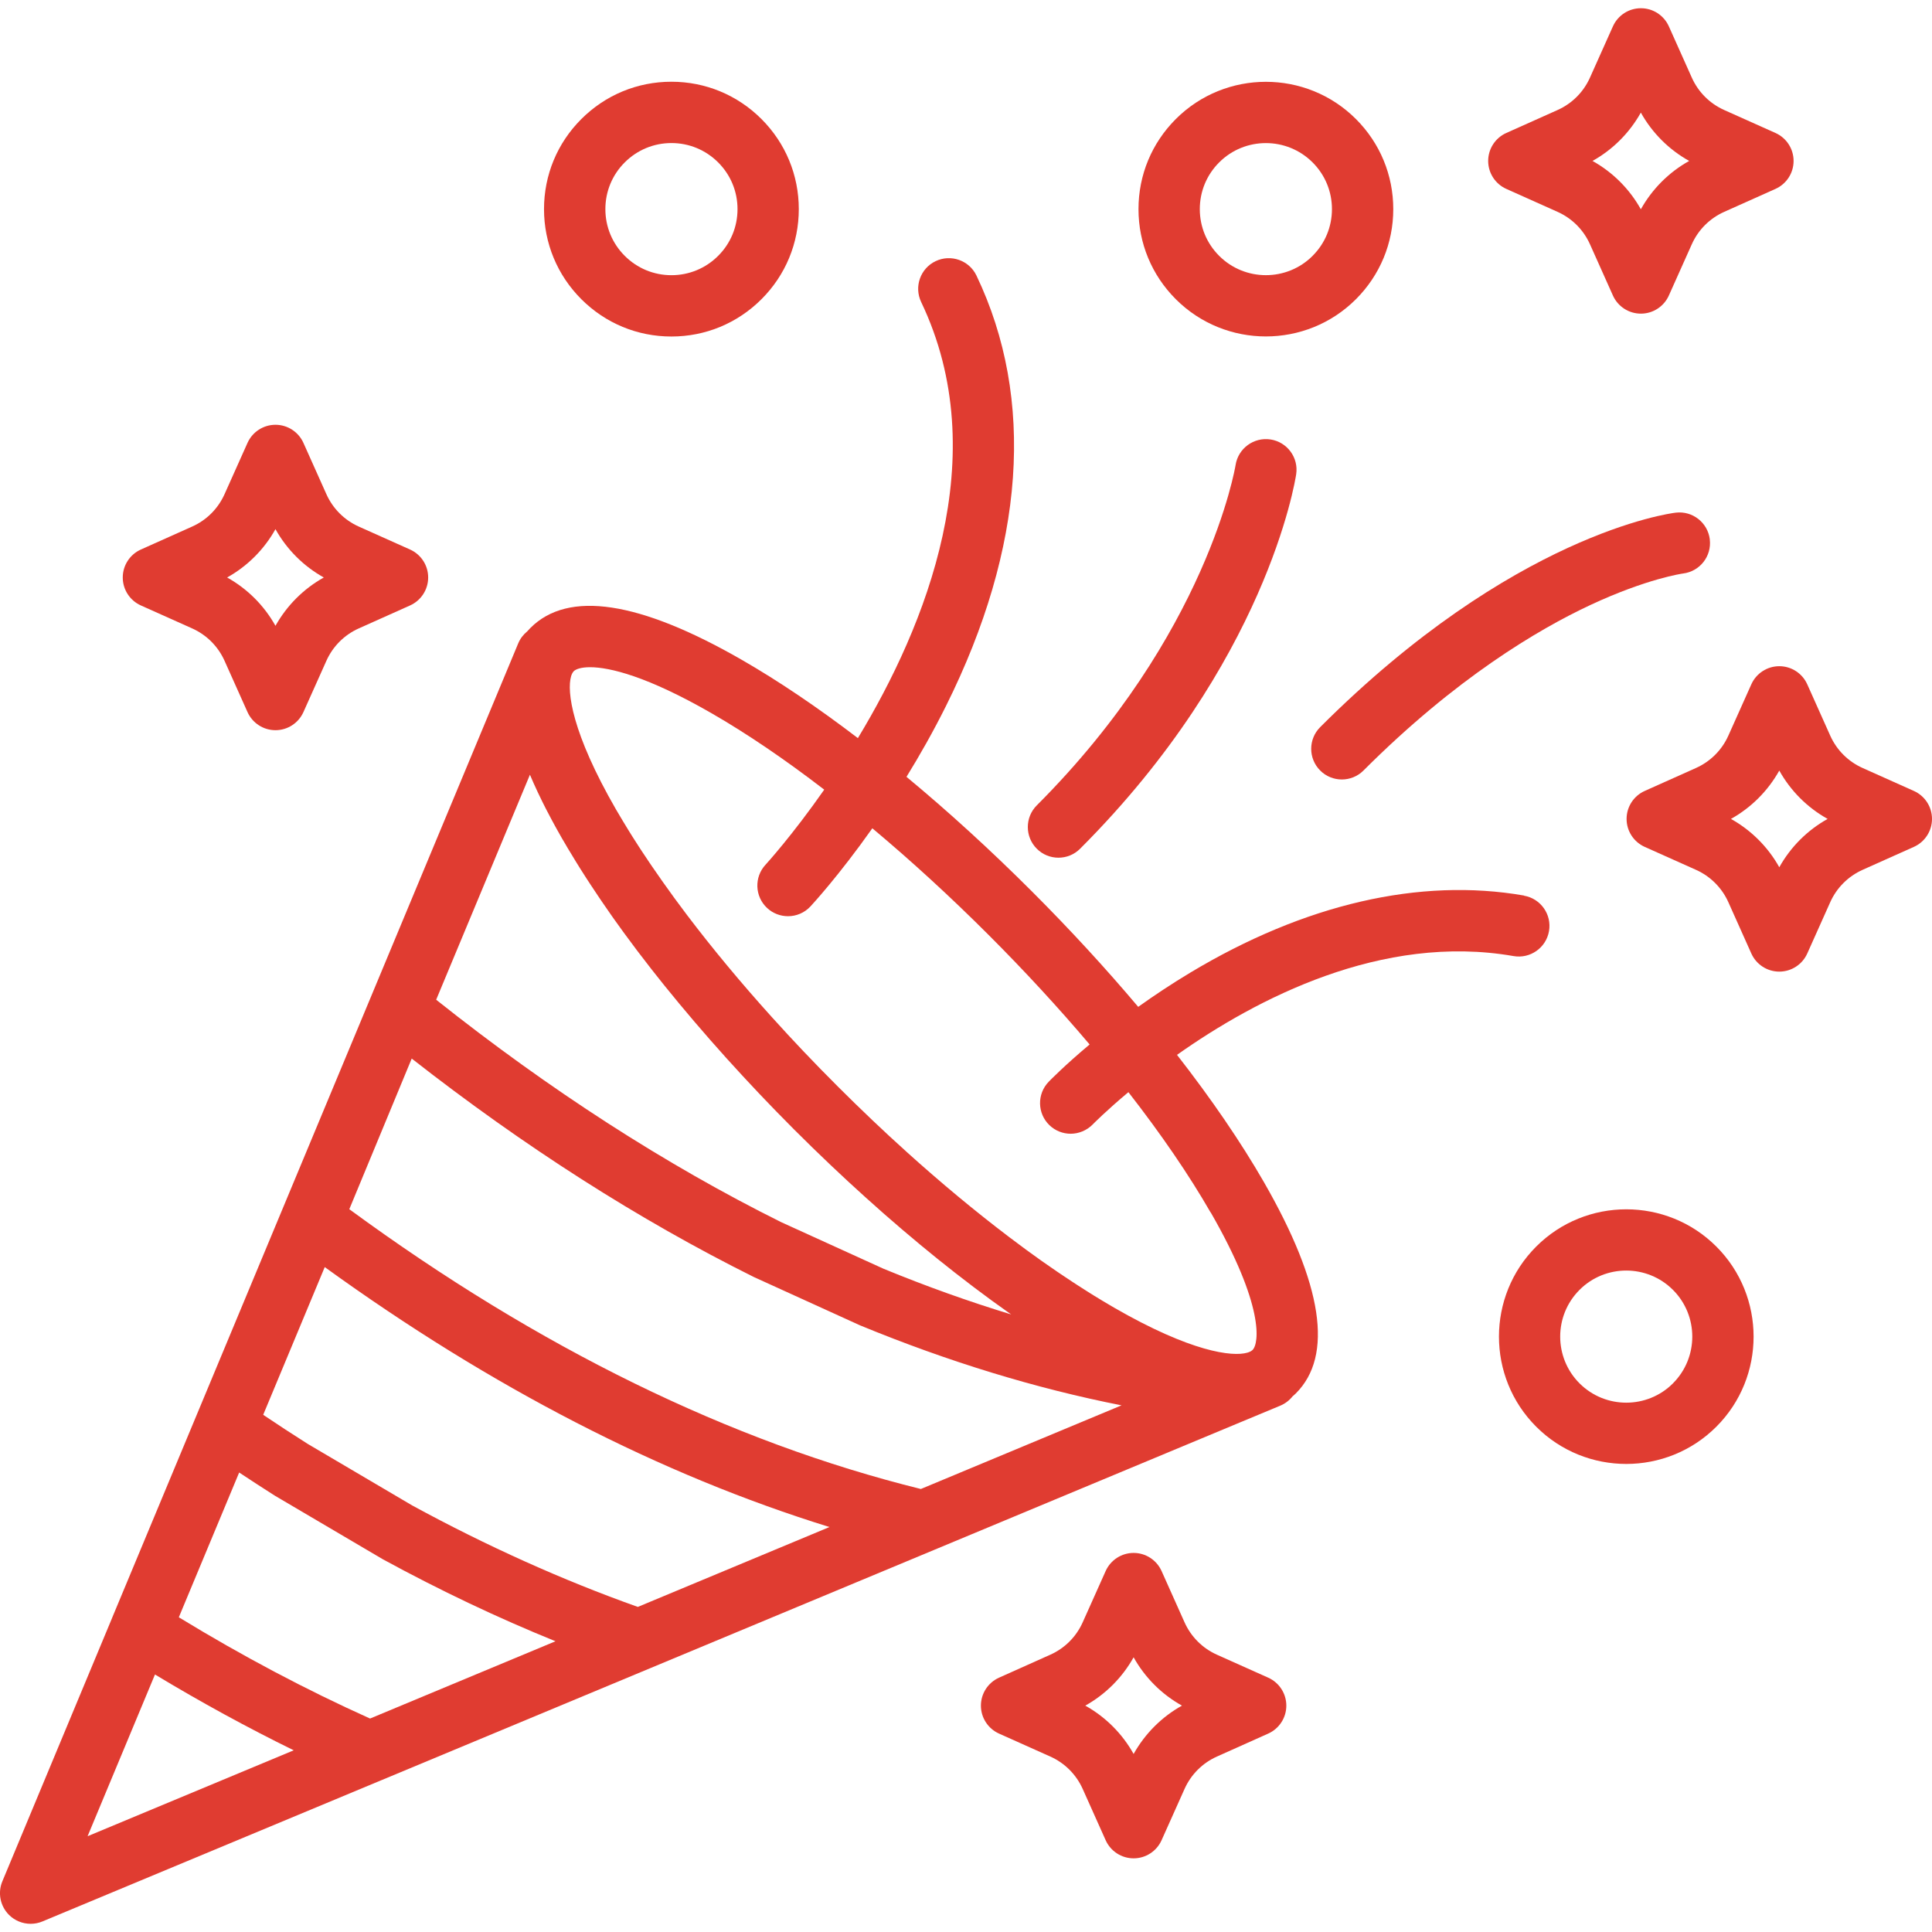
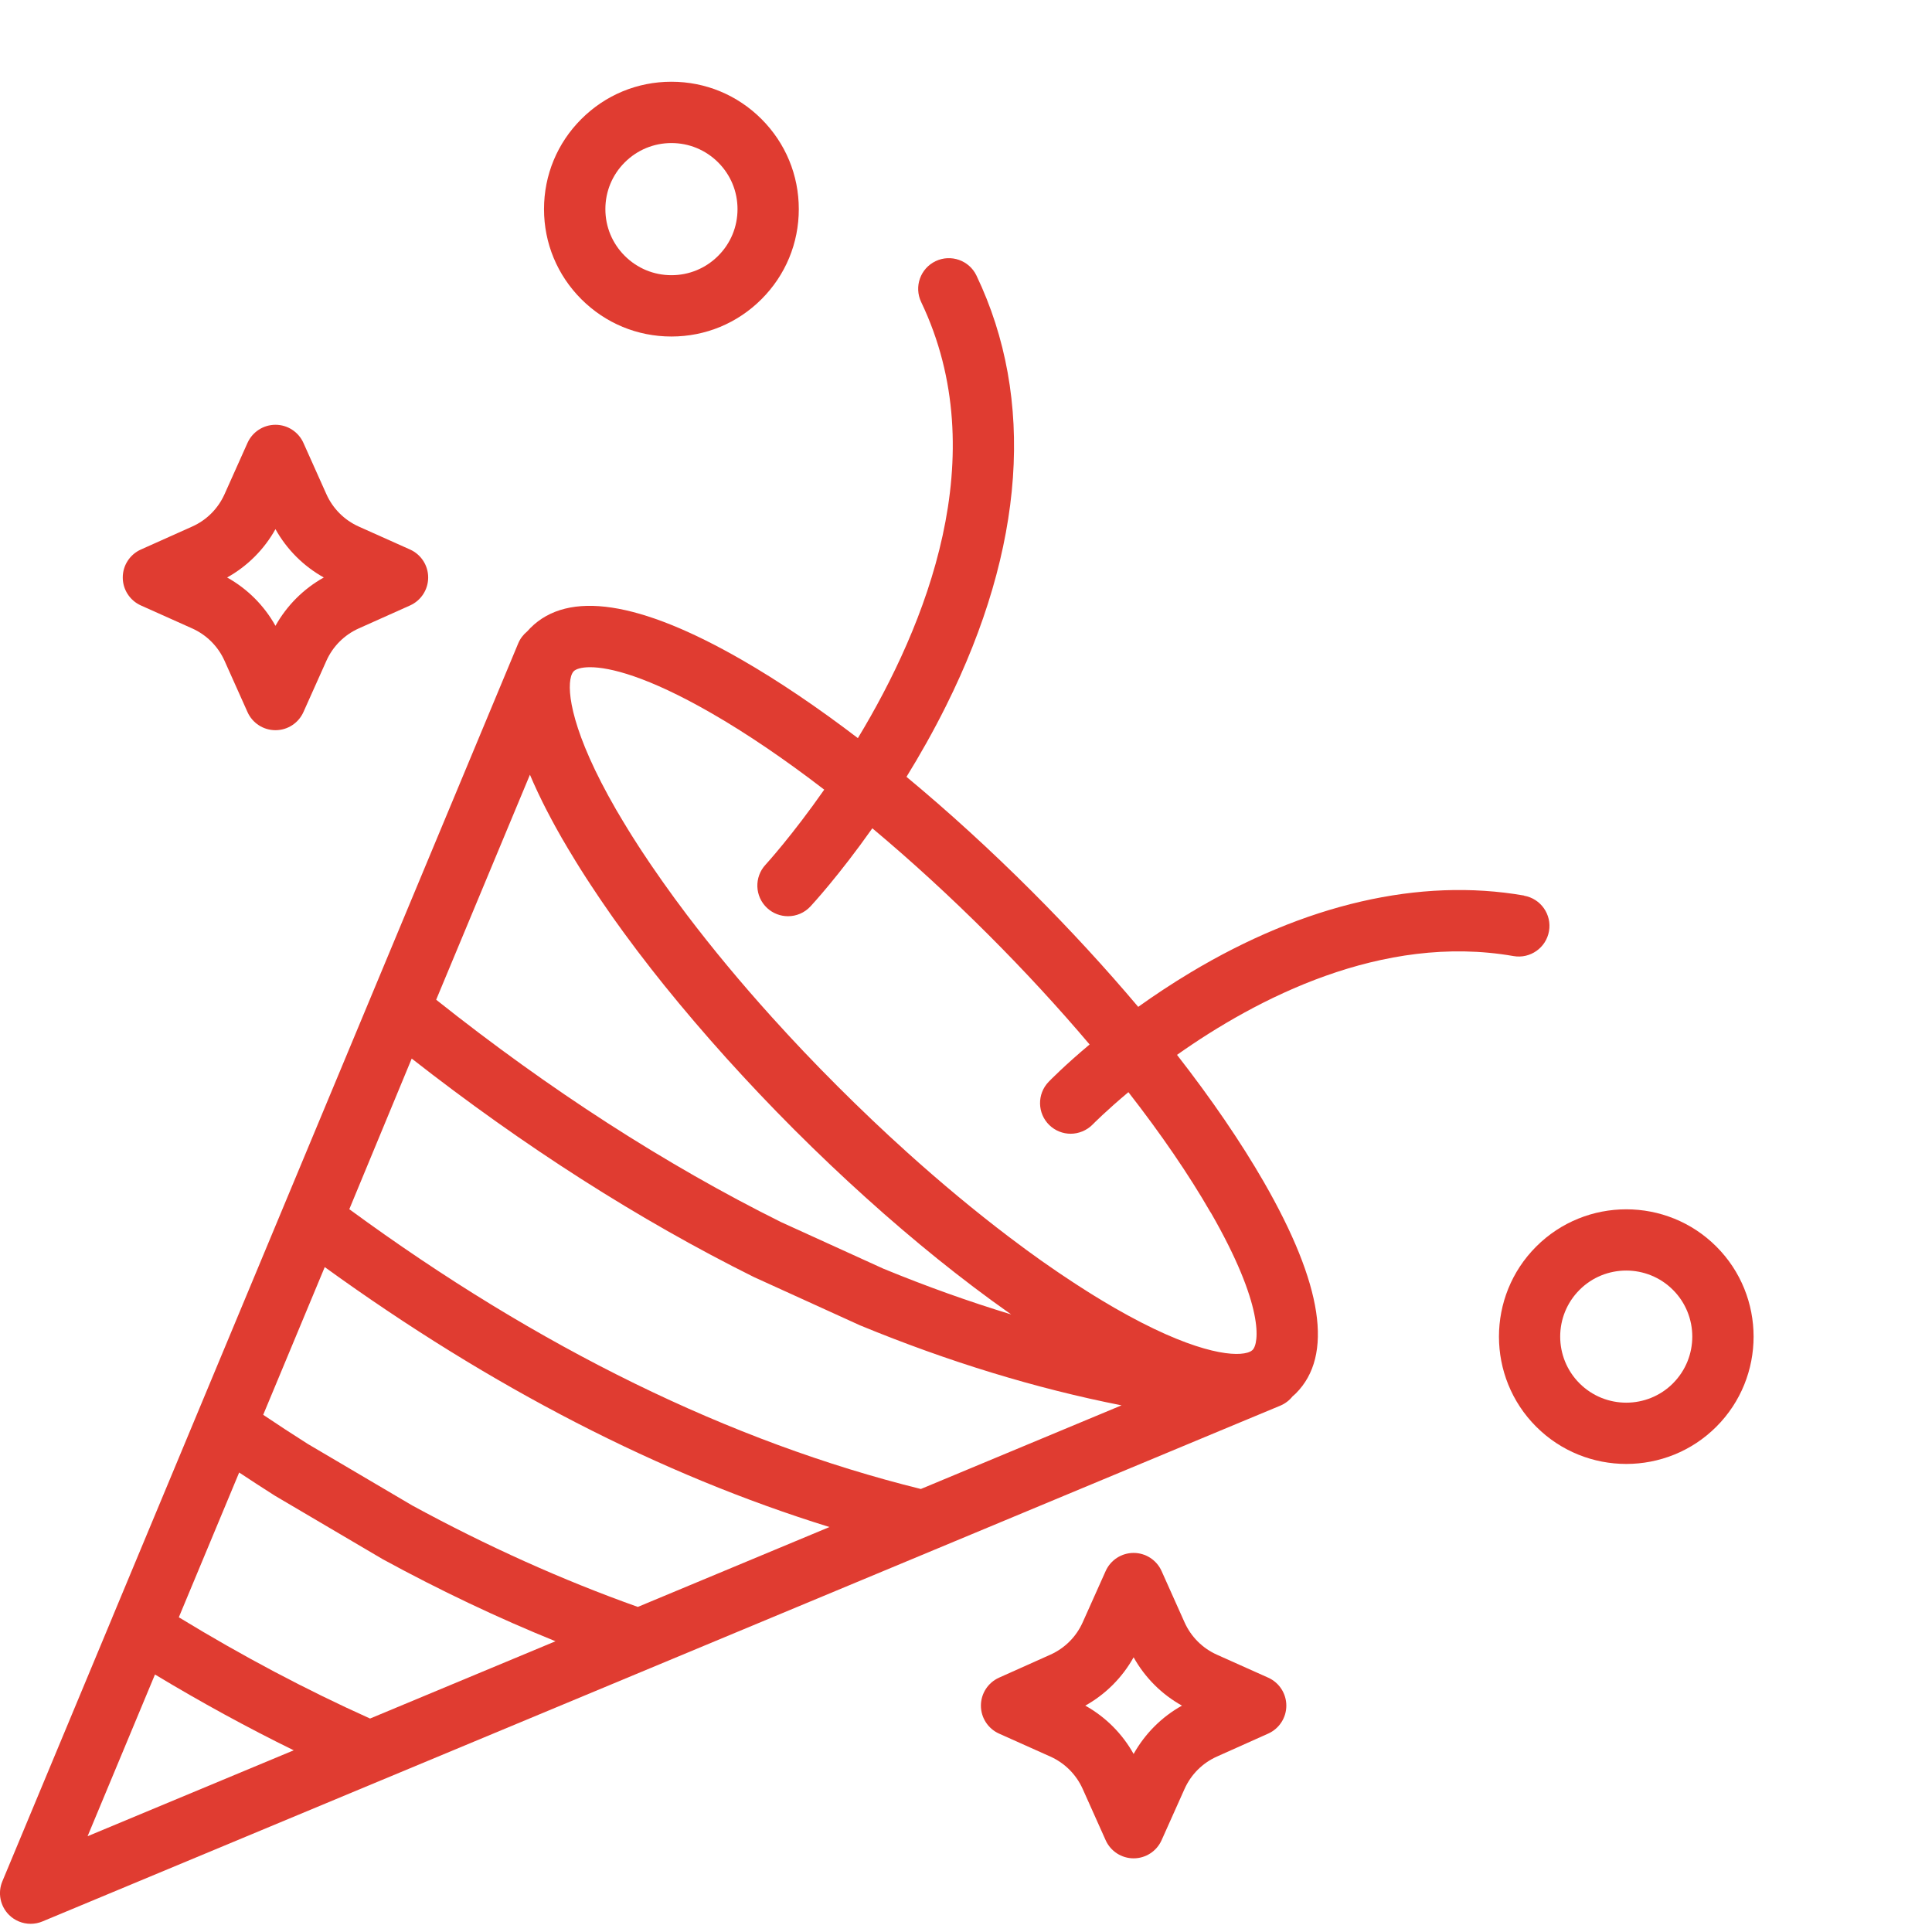
<svg xmlns="http://www.w3.org/2000/svg" id="Layer_1" version="1.1" viewBox="0 0 512 512">
  <defs>
    <style>
      .st0 {
        fill: #e03c31;
      }
    </style>
  </defs>
  <path class="st0" d="M403.89,237.33c-27.62-4.81-58.21,2.26-88.47,20.44-5.02,3.02-9.63,6.09-13.78,9.06-8.58-10.17-18.02-20.45-28.11-30.54-11-11-22.23-21.24-33.3-30.42,3.54-5.74,7.12-12.05,10.49-18.82,20.88-41.91,23.67-81.34,8.06-114.01-1.93-4.05-6.78-5.76-10.83-3.83s-5.76,6.78-3.83,10.83c19.5,40.8,1.24,85.79-16.77,115.57-10.64-8.12-21-15.13-30.72-20.72-27.18-15.64-46.04-18.5-56.05-8.49-.3.3-.6.62-.88.94-1.02.83-1.85,1.92-2.37,3.17l-.79,1.9c-.09.22-.19.43-.27.65l-38.04,91.28h0l-.1.24-45.93,110.21h0l-22.47,53.92v.02L.62,498.58c-1.27,3.04-.57,6.54,1.75,8.87,1.55,1.55,3.63,2.38,5.74,2.38,1.05,0,2.11-.2,3.12-.62l89.82-37.43s.02,0,.03-.01l71.28-29.7h0l75.43-31.43s.03-.01.05-.02l82.59-34.42h.01l8.86-3.69c1.29-.54,2.4-1.4,3.24-2.46.29-.26.59-.5.87-.78,10.01-10.01,7.15-28.86-8.49-56.05-6.11-10.61-13.9-21.99-23-33.67,20.97-14.83,54.26-32.27,89.18-26.18,4.42.77,8.63-2.19,9.4-6.61s-2.19-8.62-6.61-9.39v-.04ZM23.21,486.62l17.86-42.86c12.19,7.35,24.49,14.07,36.77,20.09,0,0-54.63,22.77-54.63,22.77ZM81.57,382.66c-3.92-2.48-7.88-5.07-11.82-7.72l16.31-39.15c44.14,31.94,89,55.04,133.76,68.89l-50.79,21.17h0c-19.86-7.06-39.96-16.09-59.79-26.89l-27.67-16.3ZM101.47,413.23c15.15,8.26,30.47,15.53,45.74,21.72l-49.14,20.48c-16.88-7.58-33.89-16.59-50.68-26.83l15.99-38.37c3.17,2.1,6.34,4.16,9.49,6.16l28.6,16.84ZM207.01,323.88c-30.7-15.27-61.43-35.09-91.42-58.94l24.85-59.63c.62,1.47,1.29,2.97,2.01,4.5.02.04.03.07.05.11.31.67.64,1.35.98,2.03.07.13.13.26.19.4.29.6.6,1.2.91,1.81.11.22.21.43.33.64.29.55.58,1.11.88,1.67.14.27.28.53.42.8.31.58.63,1.16.95,1.75.14.25.27.49.41.74.42.76.85,1.52,1.29,2.29.04.07.08.15.13.22.03.06.07.12.1.18.08.14.17.28.25.41.39.67.77,1.34,1.18,2.02.18.3.37.6.55.9.49.82.99,1.65,1.5,2.48.38.62.77,1.24,1.16,1.87.57.9,1.14,1.8,1.73,2.71.35.55.71,1.1,1.08,1.65.65,1,1.32,2,2,3.01.31.46.63.93.94,1.39.76,1.11,1.52,2.21,2.3,3.33.26.37.52.73.77,1.1.87,1.21,1.74,2.43,2.63,3.66.19.26.39.53.59.8.97,1.32,1.95,2.64,2.95,3.97.14.18.28.36.41.54,1.06,1.4,2.14,2.81,3.25,4.22.09.11.18.23.27.35,1.15,1.47,2.32,2.95,3.51,4.42.05.06.1.13.16.19,1.23,1.52,2.47,3.04,3.74,4.57.04.05.08.09.12.14,1.28,1.54,2.57,3.08,3.89,4.62.04.05.09.1.13.15,1.31,1.53,2.64,3.07,3.98,4.6l.24.27c1.31,1.49,2.64,2.99,3.98,4.48.16.18.33.36.49.54,1.27,1.4,2.55,2.81,3.85,4.21.31.33.62.66.93,1,1.17,1.26,2.34,2.51,3.53,3.77.52.54,1.04,1.08,1.56,1.63,1,1.05,2,2.1,3.02,3.14,1.07,1.1,2.15,2.18,3.23,3.28.49.49.97.99,1.46,1.48.47.47.94.93,1.41,1.39,1.12,1.11,2.23,2.22,3.35,3.31,1.03,1.01,2.07,1.99,3.1,2.98.55.53,1.11,1.07,1.66,1.6,1.27,1.2,2.54,2.39,3.81,3.57.32.29.63.59.95.89,1.41,1.31,2.82,2.59,4.24,3.87.17.16.34.32.52.47,1.5,1.35,2.99,2.68,4.49,4,.09.08.17.15.26.23,1.54,1.36,3.09,2.69,4.62,4,.04.04.09.07.13.11,1.56,1.33,3.12,2.64,4.67,3.93.03.02.05.05.08.07,1.54,1.28,3.08,2.53,4.61,3.77.05.04.1.08.16.13,1.49,1.2,2.98,2.38,4.46,3.54.1.08.21.16.31.24,1.42,1.11,2.84,2.2,4.25,3.27.17.13.34.26.51.39,1.34,1.01,2.67,2,3.99,2.97.26.19.52.38.77.57,1.23.9,2.46,1.78,3.68,2.64.36.25.72.51,1.07.76.14.1.27.2.41.29-11.21-3.41-22.51-7.45-33.86-12.12l-27.11-12.34ZM227.94,351.24c23.35,9.62,46.55,16.71,69.28,21.19l-53.19,22.17h.02c-50.46-12.48-101.38-37.4-151.48-74.15l16.54-39.92c29.74,23.28,60.19,42.73,90.66,57.89l28.17,12.82ZM320.85,321.3c14.25,24.76,12.83,34.71,11.09,36.46h0c-.09.09-.21.18-.34.26h0c-.08.05-.17.1-.26.15-.02,0-.03.02-.05.02-.08.04-.17.08-.26.11-.03.01-.06.03-.09.04-.1.04-.21.07-.32.11-.02,0-.04.01-.07.02-3.95,1.15-14.94-.18-35.3-11.93-.96-.55-1.93-1.13-2.9-1.71-.8-.48-1.61-.97-2.43-1.48-.55-.34-1.1-.68-1.65-1.03-.91-.57-1.83-1.16-2.75-1.76-.45-.29-.9-.59-1.35-.88-1.03-.68-2.07-1.37-3.11-2.07-.34-.23-.68-.47-1.03-.7-1.15-.79-2.31-1.59-3.48-2.41-.23-.16-.46-.33-.7-.49-1.27-.9-2.55-1.82-3.83-2.76-.13-.09-.26-.19-.39-.29-1.38-1.01-2.76-2.04-4.15-3.1-.04-.03-.08-.06-.12-.09-8.89-6.74-18.01-14.32-27.14-22.55-.07-.06-.14-.13-.21-.2-1.45-1.31-2.89-2.63-4.34-3.96-.23-.21-.45-.43-.68-.64-1.29-1.2-2.59-2.41-3.88-3.64-.47-.45-.94-.91-1.41-1.36-1.06-1.01-2.11-2.02-3.17-3.05-1.01-.98-2.01-1.98-3.01-2.97-.52-.52-1.05-1.03-1.57-1.55s-1.05-1.06-1.57-1.59c-.99-.99-1.97-1.99-2.95-2.98-1.03-1.06-2.05-2.12-3.07-3.19-.45-.46-.9-.93-1.34-1.39-1.22-1.29-2.43-2.58-3.63-3.87-.22-.23-.44-.46-.65-.7-1.33-1.44-2.65-2.88-3.95-4.32-.07-.08-.14-.15-.21-.23-8.23-9.12-15.81-18.25-22.54-27.13-.03-.04-.06-.08-.09-.12-1.05-1.39-2.08-2.77-3.09-4.15-.1-.13-.2-.26-.29-.4-.94-1.28-1.85-2.56-2.75-3.83-.17-.24-.34-.47-.5-.71-.82-1.16-1.62-2.32-2.41-3.47-.24-.35-.47-.69-.71-1.04-.7-1.04-1.39-2.07-2.07-3.1-.3-.46-.6-.91-.89-1.36-.6-.92-1.18-1.84-1.75-2.74-.35-.55-.69-1.11-1.03-1.66-.5-.81-.99-1.62-1.47-2.42-.58-.97-1.16-1.95-1.72-2.9-11.76-20.37-13.08-31.36-11.93-35.3v-.02c.04-.13.08-.24.12-.35,0-.02.02-.04.03-.07.04-.1.08-.19.12-.28,0,0,0-.02.02-.03.05-.1.1-.19.15-.27h0c.08-.13.17-.25.26-.34.55-.55,1.93-1.07,4.33-1.07,5.2,0,15.21,2.42,32.13,12.16,9.43,5.42,19.53,12.29,29.93,20.29-8.47,12.12-15.27,19.58-15.55,19.89-3.05,3.29-2.87,8.42.42,11.48,1.56,1.45,3.55,2.17,5.53,2.17,2.18,0,4.35-.87,5.95-2.59.49-.53,7.54-8.17,16.4-20.71,10.23,8.56,20.62,18.07,30.83,28.28,9.61,9.61,18.59,19.37,26.75,29.01-6.68,5.6-10.55,9.58-10.86,9.9-3.11,3.23-3.02,8.36.2,11.48,1.58,1.52,3.61,2.28,5.65,2.28s4.24-.83,5.84-2.47c.13-.14,3.53-3.59,9.45-8.55,8.64,11.09,16.02,21.86,21.78,31.87h.03Z" />
-   <path class="st0" d="M336.7,116.46c-4.42-.67-8.57,2.36-9.26,6.79-.07.44-7.46,44.96-52.68,90.18-3.17,3.17-3.17,8.32,0,11.49,1.58,1.59,3.66,2.38,5.74,2.38s4.16-.79,5.74-2.38c49.24-49.24,56.95-97.21,57.26-99.23.67-4.43-2.38-8.55-6.8-9.23Z" />
  <path class="st0" d="M211.69,55.42c0-9.02-3.51-17.49-9.89-23.87-6.38-6.38-14.85-9.89-23.87-9.89s-17.49,3.51-23.87,9.89c-6.38,6.37-9.89,14.85-9.89,23.87s3.51,17.49,9.89,23.87c6.38,6.38,14.85,9.89,23.87,9.89s17.49-3.51,23.87-9.89h0c6.38-6.37,9.89-14.85,9.89-23.87ZM190.32,67.8h0c-3.31,3.31-7.71,5.13-12.38,5.13s-9.07-1.82-12.38-5.13-5.13-7.7-5.13-12.38,1.82-9.08,5.13-12.38c3.31-3.31,7.71-5.13,12.38-5.13s9.07,1.82,12.38,5.13,5.13,7.7,5.13,12.38-1.82,9.08-5.13,12.38Z" />
-   <path class="st0" d="M359.34,31.55c-13.16-13.16-34.58-13.16-47.74,0-6.38,6.38-9.89,14.85-9.89,23.87s3.51,17.49,9.89,23.87c6.58,6.58,15.23,9.87,23.87,9.87s17.29-3.29,23.87-9.87c6.38-6.38,9.89-14.85,9.89-23.87s-3.51-17.49-9.89-23.87ZM347.86,67.8c-6.83,6.83-17.94,6.83-24.77,0-3.31-3.31-5.13-7.7-5.13-12.38s1.82-9.08,5.13-12.38c3.41-3.42,7.9-5.12,12.38-5.12s8.97,1.71,12.38,5.12c3.31,3.31,5.13,7.7,5.13,12.38s-1.82,9.08-5.13,12.38h0Z" />
  <path class="st0" d="M454.85,330.35c-13.16-13.16-34.58-13.16-47.74,0s-13.16,34.58,0,47.74c6.58,6.58,15.23,9.87,23.87,9.87s17.29-3.29,23.87-9.87c13.16-13.16,13.16-34.58,0-47.74ZM443.36,366.6c-6.83,6.83-17.94,6.83-24.77,0s-6.83-17.94,0-24.77c3.41-3.42,7.9-5.12,12.38-5.12s8.97,1.71,12.38,5.12c6.83,6.83,6.83,17.94,0,24.77h0Z" />
-   <path class="st0" d="M453.12,142.95c-.54-4.45-4.58-7.63-9.04-7.09-1.74.21-43.11,5.73-94.22,56.84-3.17,3.17-3.17,8.32,0,11.49,1.58,1.59,3.67,2.38,5.74,2.38s4.16-.79,5.74-2.38c24.46-24.46,46.21-37.35,60.15-43.87,14.99-7,24.4-8.32,24.57-8.34,4.43-.56,7.59-4.59,7.05-9.03h.01Z" />
-   <path class="st0" d="M470.52,35.24l-13.6-6.09c-3.82-1.71-6.86-4.75-8.57-8.57l-6.09-13.6c-1.31-2.92-4.21-4.8-7.41-4.8s-6.1,1.88-7.41,4.8l-6.09,13.6c-1.71,3.82-4.75,6.86-8.57,8.57l-13.6,6.09c-2.92,1.31-4.8,4.21-4.8,7.41s1.88,6.1,4.8,7.41l13.6,6.09c3.82,1.71,6.86,4.76,8.57,8.57l6.09,13.6c1.31,2.92,4.21,4.8,7.41,4.8s6.1-1.88,7.41-4.8l6.09-13.6c1.71-3.82,4.75-6.86,8.57-8.57l13.6-6.09c2.92-1.31,4.8-4.21,4.8-7.41s-1.88-6.1-4.8-7.41ZM434.84,55.46c-3-5.38-7.43-9.81-12.81-12.81,5.38-3,9.8-7.43,12.81-12.81,3,5.38,7.43,9.81,12.81,12.81-5.38,3-9.8,7.43-12.81,12.81Z" />
  <path class="st0" d="M108.67,145.63l-13.6-6.09c-3.82-1.71-6.86-4.76-8.57-8.57l-6.09-13.6c-1.31-2.92-4.21-4.8-7.41-4.8s-6.1,1.88-7.41,4.8l-6.09,13.6c-1.71,3.82-4.75,6.86-8.57,8.57l-13.6,6.09c-2.92,1.31-4.8,4.21-4.8,7.41s1.88,6.1,4.8,7.41l13.6,6.09c3.81,1.71,6.86,4.75,8.57,8.57l6.09,13.6c1.31,2.92,4.21,4.8,7.41,4.8s6.1-1.88,7.41-4.8l6.09-13.6c1.71-3.82,4.75-6.86,8.57-8.57l13.6-6.09c2.92-1.31,4.8-4.21,4.8-7.41s-1.88-6.1-4.8-7.41ZM73,165.85c-3-5.38-7.43-9.81-12.81-12.81,5.38-3,9.81-7.43,12.81-12.81,3,5.38,7.43,9.81,12.81,12.81-5.37,3-9.8,7.43-12.81,12.81Z" />
  <path class="st0" d="M336.09,444.6l-13.6-6.09c-3.82-1.71-6.86-4.76-8.57-8.57l-6.09-13.6c-1.31-2.92-4.21-4.8-7.41-4.8s-6.1,1.88-7.41,4.8l-6.09,13.6c-1.71,3.82-4.75,6.86-8.57,8.57l-13.6,6.09c-2.92,1.31-4.8,4.21-4.8,7.41s1.88,6.1,4.8,7.41l13.6,6.09c3.82,1.71,6.86,4.76,8.57,8.57l6.09,13.6c1.31,2.92,4.21,4.8,7.41,4.8s6.1-1.88,7.41-4.8l6.09-13.6c1.71-3.82,4.75-6.86,8.57-8.57l13.6-6.09c2.92-1.31,4.8-4.21,4.8-7.41s-1.88-6.1-4.8-7.41ZM300.42,464.82c-3-5.38-7.43-9.81-12.81-12.81,5.38-3,9.8-7.43,12.81-12.81,3,5.38,7.43,9.81,12.81,12.81-5.38,3-9.8,7.43-12.81,12.81Z" />
-   <path class="st0" d="M507.2,209.61l-13.6-6.09c-3.82-1.71-6.86-4.75-8.57-8.57l-6.09-13.6c-1.31-2.92-4.21-4.8-7.41-4.8s-6.1,1.88-7.41,4.8l-6.09,13.6c-1.71,3.82-4.76,6.86-8.57,8.57l-13.6,6.09c-2.92,1.31-4.8,4.21-4.8,7.41s1.88,6.1,4.8,7.41l13.6,6.09c3.82,1.71,6.86,4.76,8.57,8.57l6.09,13.6c1.31,2.92,4.21,4.8,7.41,4.8s6.1-1.88,7.41-4.8l6.09-13.6c1.71-3.82,4.76-6.86,8.57-8.57l13.6-6.09c2.92-1.31,4.8-4.21,4.8-7.41s-1.88-6.1-4.8-7.41h0ZM471.53,229.83c-3-5.38-7.43-9.8-12.81-12.81,5.38-3,9.8-7.43,12.81-12.81,3,5.38,7.43,9.81,12.81,12.81-5.38,3-9.81,7.43-12.81,12.81Z" />
</svg>